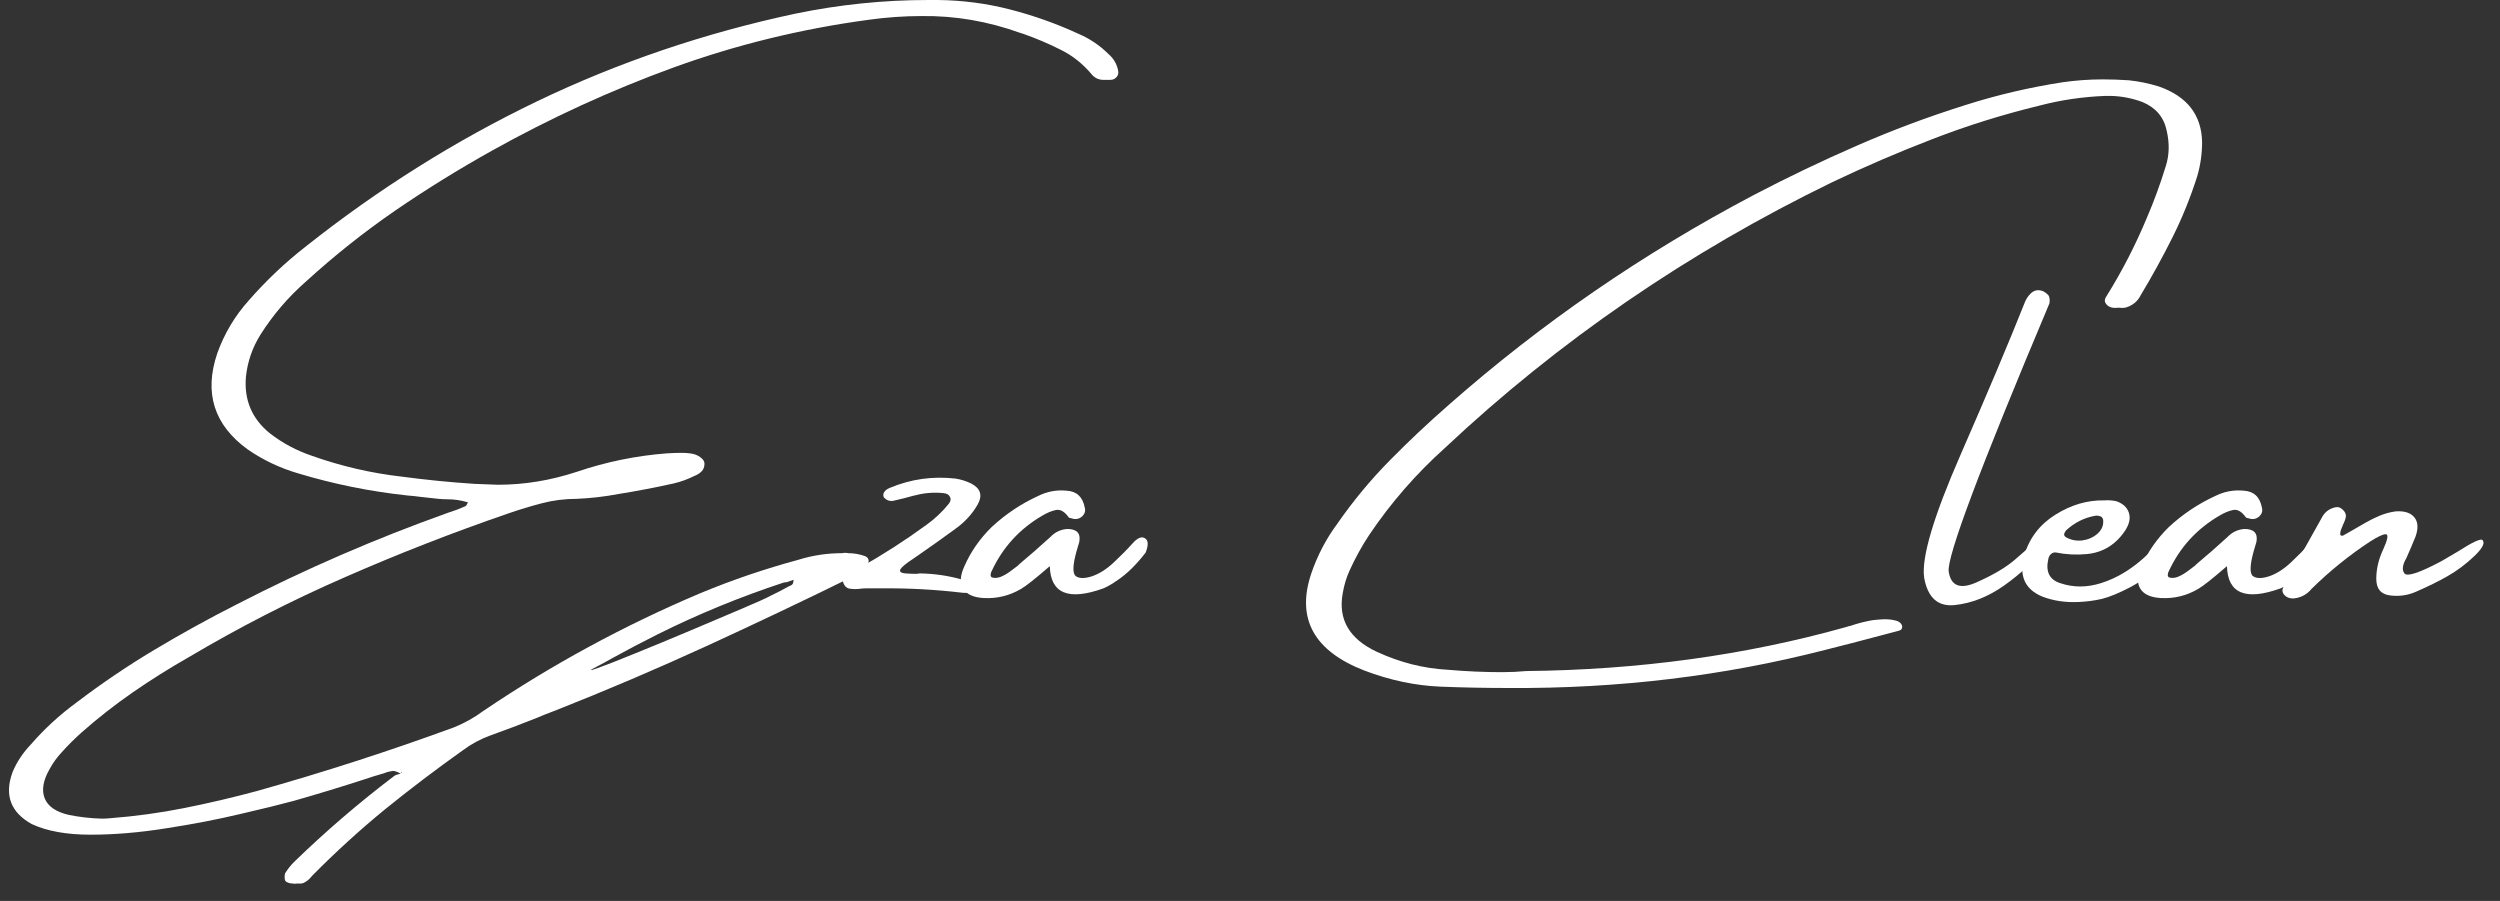
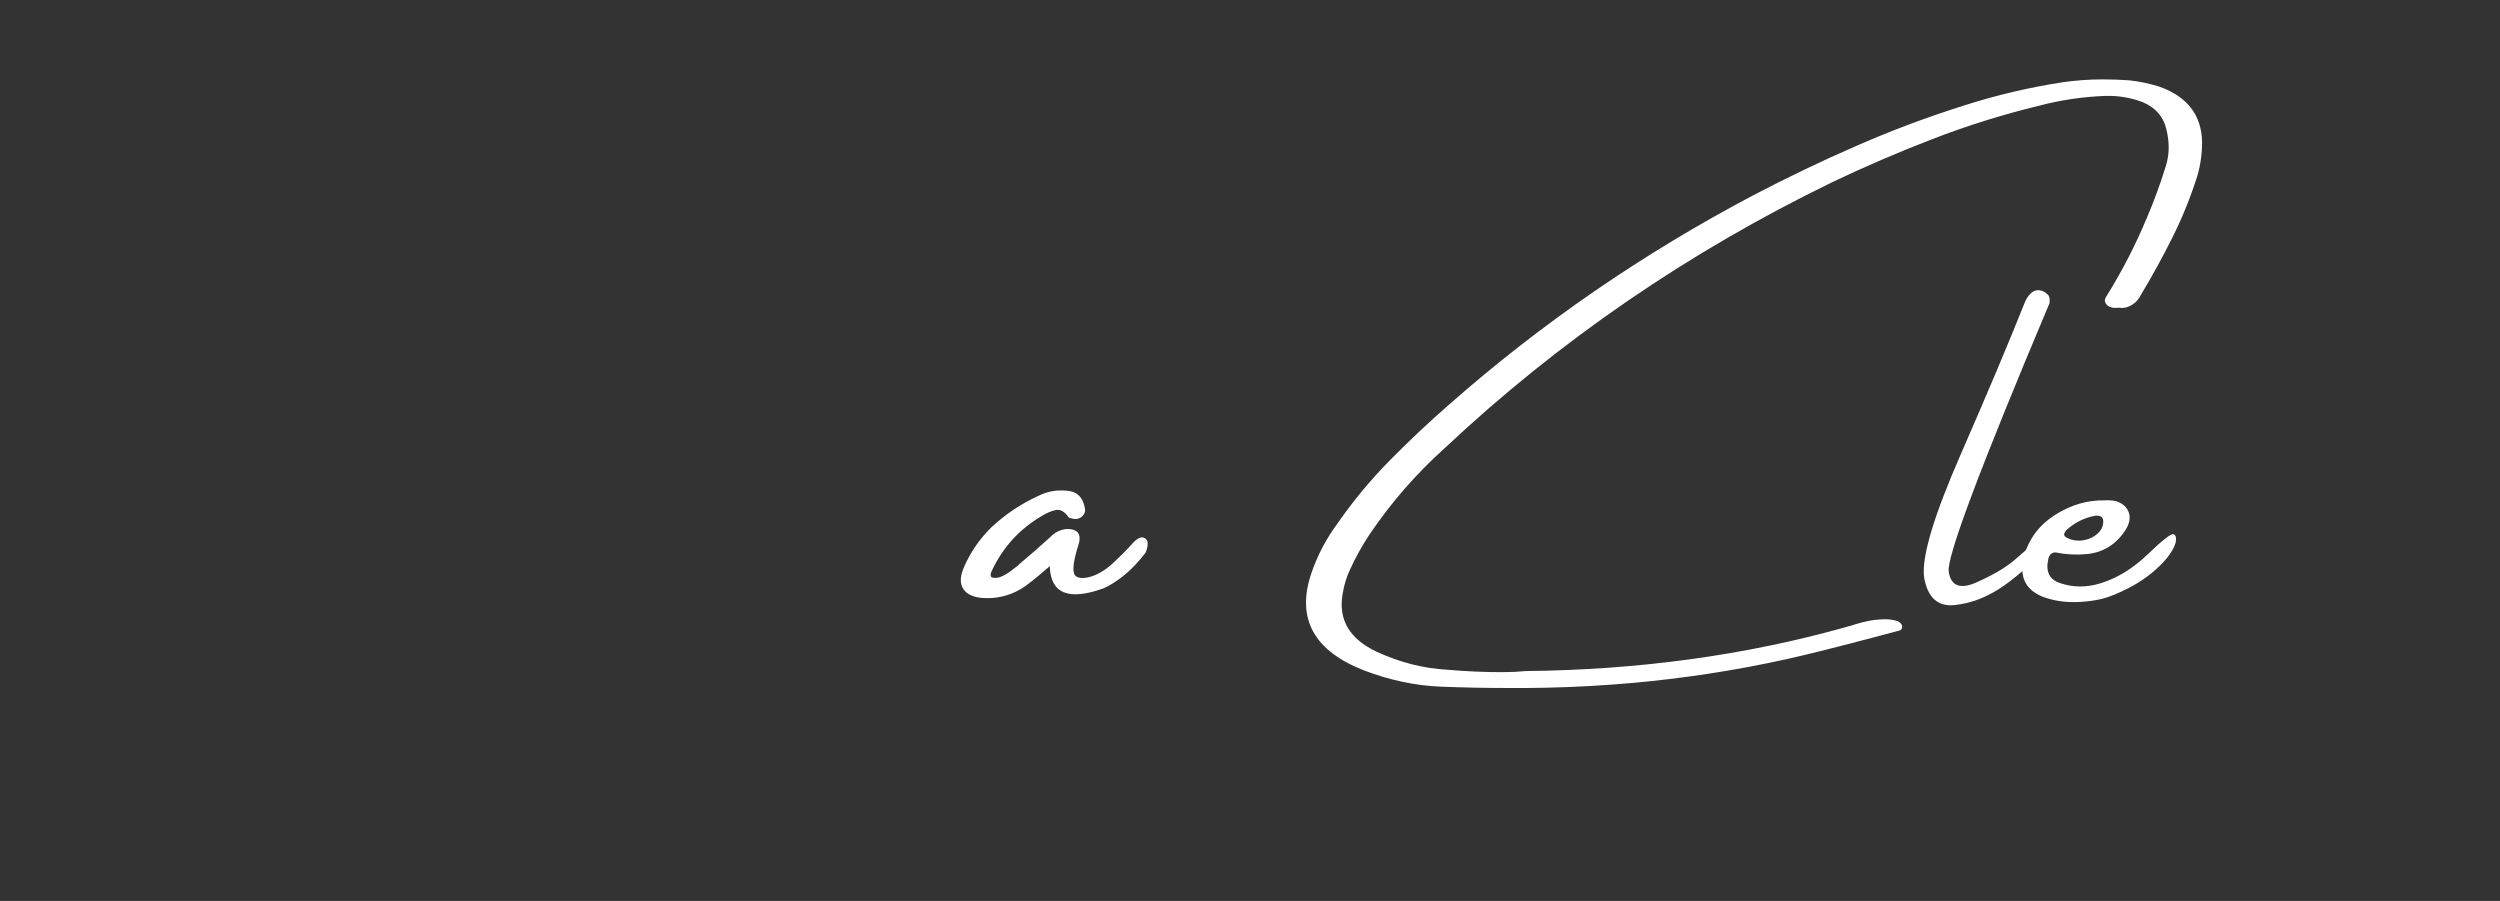
<svg xmlns="http://www.w3.org/2000/svg" width="111" height="40" viewBox="0 0 111 40" fill="none">
  <rect x="0" y="0" width="111" height="40" fill="#333333" stroke="none" />
-   <path d="M110.234 23.994C110.338 24.124 110.208 24.362 109.843 24.707C109.479 25.052 109.091 25.342 108.681 25.576C108.271 25.811 107.796 26.045 107.255 26.279C106.897 26.436 106.516 26.488 106.113 26.436C105.709 26.384 105.507 26.139 105.507 25.703C105.507 25.267 105.608 24.834 105.81 24.404C106.012 23.962 106.054 23.734 105.937 23.721C105.826 23.708 105.592 23.815 105.234 24.043C104.303 24.655 103.437 25.355 102.636 26.143C102.421 26.403 102.148 26.546 101.816 26.572C101.647 26.572 101.516 26.52 101.425 26.416C101.328 26.305 101.315 26.188 101.386 26.064C101.959 25.003 102.539 23.955 103.125 22.92C103.255 22.705 103.45 22.572 103.71 22.52C103.821 22.5 103.922 22.536 104.013 22.627C104.111 22.712 104.16 22.809 104.16 22.92C104.147 23.024 104.104 23.148 104.033 23.291C104 23.376 103.968 23.457 103.935 23.535C103.909 23.613 103.899 23.678 103.906 23.73C103.919 23.783 103.961 23.799 104.033 23.779C104.13 23.727 104.228 23.672 104.326 23.613C104.573 23.47 104.811 23.333 105.039 23.203C105.24 23.086 105.452 22.982 105.673 22.891C105.895 22.799 106.126 22.738 106.367 22.705C106.757 22.679 107.034 22.767 107.197 22.969C107.36 23.171 107.379 23.451 107.255 23.809C107.125 24.134 106.988 24.456 106.845 24.775C106.669 25.075 106.64 25.303 106.757 25.459C106.875 25.615 107.418 25.436 108.388 24.922L109.121 24.492C109.811 24.049 110.182 23.884 110.234 23.994Z" fill="white" />
-   <path d="M103.095 23.896C103.252 23.981 103.265 24.193 103.135 24.531C102.946 24.779 102.744 25.01 102.529 25.225C102.314 25.439 102.08 25.631 101.826 25.801C101.806 25.801 101.797 25.807 101.797 25.82C101.627 25.938 101.448 26.038 101.26 26.123C99.704 26.683 98.909 26.354 98.877 25.137C98.245 25.684 97.822 26.019 97.607 26.143C97.093 26.449 96.536 26.585 95.937 26.553C95.495 26.527 95.195 26.393 95.039 26.152C94.876 25.905 94.889 25.573 95.078 25.156C95.364 24.499 95.771 23.913 96.299 23.398C96.917 22.826 97.604 22.367 98.359 22.021C98.763 21.82 99.186 21.742 99.629 21.787C100.071 21.813 100.338 22.064 100.429 22.539C100.468 22.682 100.433 22.809 100.322 22.92C100.179 23.05 100.013 23.079 99.824 23.008C99.811 23.008 99.791 23.005 99.765 22.998C99.746 22.992 99.73 22.982 99.716 22.969C99.528 22.708 99.336 22.601 99.14 22.646C98.952 22.686 98.75 22.77 98.535 22.9C97.532 23.486 96.787 24.303 96.299 25.352C96.272 25.397 96.256 25.449 96.25 25.508C96.243 25.56 96.26 25.602 96.299 25.635C96.416 25.674 96.546 25.667 96.689 25.615C96.832 25.557 96.976 25.475 97.119 25.371C97.262 25.26 97.383 25.169 97.48 25.098C97.493 25.078 97.5 25.068 97.5 25.068C97.975 24.671 98.441 24.264 98.896 23.848C99.098 23.633 99.349 23.512 99.648 23.486C100.078 23.486 100.257 23.678 100.185 24.062C100.146 24.206 100.104 24.349 100.058 24.492C99.889 25.111 99.883 25.475 100.039 25.586C100.195 25.69 100.433 25.69 100.752 25.586C101.077 25.475 101.399 25.27 101.718 24.971C102.044 24.665 102.317 24.388 102.539 24.141C102.76 23.887 102.946 23.805 103.095 23.896Z" fill="white" />
  <path d="M95.898 25.117C95.52 25.488 95.081 25.807 94.58 26.074C94.078 26.335 93.659 26.507 93.32 26.592C92.981 26.67 92.633 26.715 92.275 26.729C91.702 26.755 91.175 26.676 90.693 26.494C89.905 26.175 89.632 25.566 89.873 24.668C90.101 23.893 90.563 23.288 91.259 22.852C91.956 22.415 92.675 22.204 93.418 22.217C93.418 22.217 93.424 22.217 93.437 22.217C93.626 22.204 93.805 22.217 93.974 22.256C94.261 22.36 94.443 22.529 94.521 22.764C94.599 22.998 94.547 23.259 94.365 23.545C93.948 24.176 93.382 24.528 92.666 24.6C92.19 24.645 91.731 24.622 91.289 24.531C91.204 24.518 91.129 24.541 91.064 24.6C90.999 24.658 90.96 24.73 90.947 24.814C90.817 25.374 90.989 25.732 91.465 25.889C92.05 26.09 92.659 26.09 93.291 25.889C94.02 25.661 94.713 25.231 95.371 24.6C96.028 23.968 96.406 23.675 96.504 23.721C96.608 23.76 96.64 23.88 96.601 24.082C96.51 24.401 96.276 24.746 95.898 25.117ZM91.738 23.545C91.699 23.59 91.67 23.643 91.65 23.701C91.637 23.753 91.66 23.802 91.718 23.848C91.946 23.978 92.194 24.027 92.461 23.994C92.728 23.955 92.952 23.854 93.134 23.691C93.323 23.522 93.405 23.317 93.379 23.076C93.359 22.991 93.314 22.939 93.242 22.92C93.17 22.894 93.099 22.887 93.027 22.9C92.545 22.985 92.115 23.2 91.738 23.545Z" fill="white" />
  <path d="M90.176 24.209C90.391 23.994 90.57 23.874 90.713 23.848C90.856 23.822 90.947 23.844 90.986 23.916C91.032 23.988 91.006 24.085 90.908 24.209C90.335 24.899 89.694 25.495 88.984 25.996C88.275 26.497 87.542 26.787 86.787 26.865C86.038 26.943 85.586 26.533 85.43 25.635C85.312 24.743 85.853 22.926 87.051 20.186C88.249 17.445 89.196 15.198 89.893 13.447C89.951 13.291 90.039 13.154 90.156 13.037C90.312 12.881 90.498 12.845 90.713 12.93C90.784 12.962 90.856 13.014 90.928 13.086C90.999 13.158 91.022 13.284 90.996 13.467C87.917 20.771 86.426 24.743 86.523 25.381C86.621 26.019 87.031 26.178 87.754 25.859C88.483 25.534 89.043 25.205 89.434 24.873C89.831 24.534 90.078 24.313 90.176 24.209Z" fill="white" />
  <path d="M94.033 13.662C93.961 13.675 93.883 13.675 93.798 13.662C93.714 13.649 93.635 13.613 93.564 13.555C93.479 13.47 93.443 13.392 93.456 13.32C93.469 13.249 93.499 13.184 93.544 13.125C94.228 12.025 94.82 10.872 95.322 9.668C95.641 8.926 95.921 8.161 96.162 7.373C96.318 6.885 96.331 6.361 96.201 5.801C96.077 5.202 95.719 4.779 95.126 4.531C94.671 4.362 94.205 4.271 93.73 4.258C93.645 4.258 93.561 4.258 93.476 4.258C92.473 4.297 91.5 4.44 90.556 4.688C88.922 5.085 87.34 5.579 85.81 6.172C84.287 6.758 82.796 7.399 81.337 8.096C74.938 11.208 69.208 15.14 64.15 19.893C62.874 21.038 61.757 22.321 60.8 23.74C60.468 24.241 60.175 24.772 59.921 25.332C59.778 25.645 59.677 25.98 59.618 26.338C59.404 27.497 59.905 28.363 61.122 28.936C62.151 29.411 63.196 29.678 64.257 29.736C65.091 29.808 65.901 29.844 66.689 29.844C67.06 29.844 67.418 29.828 67.763 29.795C72.776 29.743 77.509 29.092 81.962 27.842C82.034 27.816 82.106 27.796 82.177 27.783C82.477 27.679 82.792 27.598 83.124 27.539C83.209 27.526 83.349 27.513 83.544 27.5C83.746 27.487 83.935 27.5 84.111 27.539C84.293 27.572 84.407 27.653 84.453 27.783C84.466 27.855 84.453 27.91 84.413 27.949C84.381 27.982 84.329 28.005 84.257 28.018C83.984 28.089 83.714 28.161 83.447 28.232C82.639 28.447 81.835 28.656 81.034 28.857C76.523 30.016 71.839 30.579 66.982 30.547C65.979 30.547 64.977 30.527 63.974 30.488C62.848 30.443 61.718 30.205 60.585 29.775C58.333 28.903 57.545 27.464 58.222 25.459C58.495 24.658 58.883 23.919 59.384 23.242C60.081 22.24 60.852 21.309 61.699 20.449C62.545 19.59 63.427 18.76 64.345 17.959C68.44 14.352 72.945 11.253 77.861 8.662C79.365 7.874 80.895 7.142 82.451 6.465C84.013 5.781 85.624 5.179 87.284 4.658C88.678 4.215 90.11 3.88 91.581 3.652C92.174 3.568 92.763 3.525 93.349 3.525C93.733 3.525 94.121 3.538 94.511 3.564C94.967 3.61 95.422 3.704 95.878 3.848C97.115 4.29 97.747 5.107 97.773 6.299C97.773 6.826 97.701 7.334 97.558 7.822C97.258 8.766 96.891 9.674 96.454 10.547C96.018 11.419 95.549 12.272 95.048 13.105C94.905 13.392 94.674 13.578 94.355 13.662C94.257 13.675 94.166 13.675 94.081 13.662H94.033Z" fill="white" />
  <path d="M50.83 23.896C50.986 23.981 50.999 24.193 50.869 24.531C50.68 24.779 50.478 25.01 50.263 25.225C50.049 25.439 49.814 25.631 49.56 25.801C49.541 25.801 49.531 25.807 49.531 25.82C49.362 25.938 49.183 26.038 48.994 26.123C47.438 26.683 46.644 26.354 46.611 25.137C45.98 25.684 45.556 26.019 45.342 26.143C44.827 26.449 44.271 26.585 43.672 26.553C43.229 26.527 42.929 26.393 42.773 26.152C42.61 25.905 42.623 25.573 42.812 25.156C43.099 24.499 43.506 23.913 44.033 23.398C44.651 22.826 45.338 22.367 46.093 22.021C46.497 21.82 46.92 21.742 47.363 21.787C47.806 21.813 48.073 22.064 48.164 22.539C48.203 22.682 48.167 22.809 48.056 22.92C47.913 23.05 47.747 23.079 47.558 23.008C47.545 23.008 47.526 23.005 47.5 22.998C47.48 22.992 47.464 22.982 47.451 22.969C47.262 22.708 47.07 22.601 46.875 22.646C46.686 22.686 46.484 22.77 46.269 22.9C45.267 23.486 44.521 24.303 44.033 25.352C44.007 25.397 43.991 25.449 43.984 25.508C43.978 25.56 43.994 25.602 44.033 25.635C44.15 25.674 44.28 25.667 44.424 25.615C44.567 25.557 44.71 25.475 44.853 25.371C44.996 25.26 45.117 25.169 45.215 25.098C45.228 25.078 45.234 25.068 45.234 25.068C45.709 24.671 46.175 24.264 46.631 23.848C46.832 23.633 47.083 23.512 47.383 23.486C47.812 23.486 47.991 23.678 47.92 24.062C47.881 24.206 47.838 24.349 47.793 24.492C47.623 25.111 47.617 25.475 47.773 25.586C47.929 25.69 48.167 25.69 48.486 25.586C48.812 25.475 49.134 25.27 49.453 24.971C49.778 24.665 50.052 24.388 50.273 24.141C50.495 23.887 50.68 23.805 50.83 23.896Z" fill="white" />
-   <path d="M40.322 24.961C40.081 25.137 39.961 25.261 39.961 25.332C39.961 25.404 40.039 25.446 40.195 25.459C40.352 25.472 40.524 25.479 40.713 25.479C40.772 25.465 40.82 25.459 40.859 25.459C41.478 25.472 42.074 25.557 42.647 25.713C42.816 25.771 42.982 25.853 43.145 25.957C43.158 25.97 43.164 25.977 43.164 25.977C43.19 25.99 43.21 26.019 43.223 26.064C43.242 26.104 43.242 26.139 43.223 26.172C43.223 26.198 43.203 26.224 43.164 26.25C43.132 26.27 43.102 26.286 43.076 26.299C42.959 26.325 42.845 26.331 42.734 26.318C41.53 26.175 40.325 26.11 39.121 26.123C38.893 26.123 38.659 26.123 38.418 26.123C38.346 26.123 38.265 26.13 38.174 26.143C38.005 26.162 37.848 26.159 37.705 26.133C37.562 26.1 37.467 25.99 37.422 25.801C37.396 25.658 37.435 25.553 37.539 25.488C37.637 25.423 37.757 25.371 37.9 25.332C37.998 25.299 38.089 25.257 38.174 25.205C39.196 24.632 40.179 24.001 41.123 23.311C41.507 23.037 41.842 22.721 42.129 22.363C42.214 22.253 42.23 22.152 42.178 22.061C42.132 21.963 42.038 21.908 41.895 21.895C41.452 21.849 41.022 21.885 40.605 22.002C40.592 22.002 40.586 22.002 40.586 22.002C40.286 22.087 39.977 22.165 39.658 22.236C39.502 22.262 39.365 22.214 39.248 22.09C39.209 22.018 39.209 21.943 39.248 21.865C39.294 21.781 39.382 21.712 39.512 21.66C40.443 21.27 41.416 21.133 42.432 21.25C42.672 21.289 42.9 21.361 43.115 21.465C43.532 21.68 43.633 21.986 43.418 22.383C43.177 22.812 42.842 23.18 42.412 23.486C41.852 23.896 41.279 24.303 40.693 24.707C40.563 24.792 40.44 24.876 40.322 24.961Z" fill="white" />
-   <path d="M11.562 14.863C11.204 15.436 10.989 16.061 10.918 16.738C10.833 17.767 11.191 18.604 11.992 19.248C12.552 19.678 13.167 20.006 13.838 20.234C15.14 20.697 16.471 21.006 17.832 21.162C18.906 21.305 19.987 21.413 21.074 21.484C21.419 21.497 21.764 21.51 22.109 21.523C23.281 21.523 24.45 21.331 25.615 20.947C26.917 20.505 28.255 20.231 29.629 20.127C29.642 20.127 29.648 20.127 29.648 20.127C29.85 20.114 30.052 20.107 30.254 20.107C30.384 20.107 30.504 20.114 30.615 20.127C30.804 20.146 30.96 20.202 31.084 20.293C31.214 20.384 31.279 20.482 31.279 20.586C31.279 20.729 31.237 20.843 31.152 20.928C31.068 21.012 30.967 21.078 30.849 21.123C30.537 21.279 30.224 21.393 29.912 21.465C29.092 21.647 28.275 21.803 27.461 21.934C26.842 22.051 26.227 22.122 25.615 22.148C25.081 22.148 24.564 22.213 24.062 22.344C23.561 22.474 23.066 22.624 22.578 22.793C20.117 23.639 17.698 24.583 15.322 25.625C12.946 26.66 10.631 27.845 8.379 29.18C7.532 29.662 6.709 30.179 5.908 30.732C5.107 31.286 4.342 31.885 3.613 32.529C3.294 32.816 3.001 33.109 2.734 33.408C2.532 33.623 2.36 33.861 2.217 34.121C1.917 34.635 1.839 35.075 1.982 35.44C2.126 35.804 2.484 36.051 3.056 36.182C3.538 36.279 4.03 36.335 4.531 36.348C4.648 36.348 4.772 36.341 4.902 36.328C6.002 36.243 7.093 36.094 8.174 35.879C9.254 35.664 10.325 35.413 11.387 35.127C14.355 34.294 17.279 33.35 20.156 32.295C20.625 32.106 21.061 31.862 21.465 31.562C24.498 29.512 27.708 27.77 31.094 26.338C32.506 25.752 33.958 25.257 35.449 24.854C36.081 24.658 36.725 24.561 37.383 24.561C37.487 24.541 37.581 24.541 37.666 24.561C37.907 24.561 38.151 24.603 38.398 24.688C38.568 24.759 38.61 24.886 38.525 25.068C38.395 25.283 38.209 25.443 37.969 25.547C35.788 26.621 33.59 27.666 31.377 28.682C29.163 29.697 26.927 30.651 24.668 31.543C24.368 31.654 24.066 31.774 23.76 31.904C23.102 32.165 22.438 32.415 21.767 32.656C21.338 32.812 20.937 33.027 20.566 33.301C19.375 34.147 18.216 35.026 17.09 35.938C15.97 36.855 14.892 37.839 13.857 38.887C13.844 38.9 13.825 38.922 13.799 38.955C13.727 39.04 13.646 39.108 13.555 39.16C13.47 39.219 13.372 39.242 13.262 39.228C13.229 39.228 13.2 39.228 13.174 39.228C13.115 39.242 13.056 39.242 12.998 39.228C12.939 39.228 12.877 39.219 12.812 39.199C12.754 39.18 12.708 39.154 12.676 39.121C12.65 39.082 12.637 39.027 12.637 38.955C12.637 38.883 12.643 38.825 12.656 38.779C12.773 38.59 12.903 38.425 13.047 38.281C14.447 36.921 15.928 35.648 17.49 34.463C17.549 34.417 17.62 34.388 17.705 34.375C17.731 34.362 17.76 34.355 17.793 34.355C17.676 34.284 17.568 34.242 17.471 34.228C17.327 34.242 17.184 34.277 17.041 34.336C17.028 34.336 17.005 34.342 16.973 34.355C16.719 34.427 16.468 34.505 16.221 34.59C15.159 34.935 14.101 35.257 13.047 35.557C12.474 35.713 11.68 35.908 10.664 36.143C9.655 36.383 8.558 36.595 7.373 36.777C6.195 36.966 5.075 37.06 4.014 37.06C2.959 37.06 2.093 36.904 1.416 36.592C0.472 36.071 0.185 35.303 0.556 34.287C0.745 33.831 1.019 33.418 1.377 33.047C1.976 32.357 2.65 31.738 3.398 31.191C4.499 30.352 5.648 29.574 6.846 28.857C8.043 28.141 9.264 27.467 10.508 26.836C13.541 25.273 16.663 23.919 19.873 22.773C20.146 22.689 20.413 22.588 20.674 22.471C20.674 22.471 20.68 22.464 20.693 22.451C20.706 22.451 20.719 22.428 20.732 22.383C20.745 22.357 20.762 22.331 20.781 22.305C20.475 22.213 20.172 22.168 19.873 22.168C19.743 22.168 19.606 22.162 19.463 22.148C19.209 22.122 18.945 22.093 18.672 22.061C18.483 22.035 18.297 22.015 18.115 22.002C16.455 21.826 14.827 21.497 13.232 21.016C12.431 20.781 11.689 20.43 11.006 19.961C9.502 18.874 9.049 17.448 9.648 15.684C9.961 14.811 10.426 14.03 11.045 13.34C11.819 12.454 12.666 11.654 13.584 10.938C16.806 8.385 20.224 6.24 23.838 4.502C27.457 2.764 31.286 1.465 35.322 0.605C37.269 0.202 39.238 0 41.23 0C41.373 0 41.51 0 41.641 0C42.741 0.013 43.808 0.153 44.844 0.42C45.885 0.687 46.901 1.048 47.891 1.504C48.392 1.719 48.834 2.018 49.219 2.402C49.453 2.604 49.596 2.855 49.648 3.154C49.668 3.258 49.642 3.35 49.57 3.428C49.498 3.506 49.411 3.545 49.306 3.545C49.248 3.545 49.193 3.545 49.141 3.545C49.108 3.545 49.079 3.545 49.053 3.545C48.825 3.558 48.639 3.486 48.496 3.33C48.092 2.842 47.623 2.467 47.09 2.207C46.562 1.94 46.012 1.706 45.439 1.504C45.4 1.491 45.358 1.478 45.312 1.465C43.867 0.944 42.405 0.693 40.928 0.713C40.14 0.713 39.352 0.768 38.564 0.879C35.569 1.283 32.682 1.989 29.902 2.998C27.129 4.007 24.437 5.241 21.826 6.699C20.355 7.52 18.926 8.405 17.539 9.355C16.159 10.306 14.84 11.354 13.584 12.5C12.796 13.19 12.122 13.978 11.562 14.863ZM35.391 25.605L35.449 25.635L35.391 25.605ZM26.474 29.609C26.142 29.779 26.159 29.798 26.523 29.668C26.888 29.538 27.445 29.32 28.193 29.014C28.948 28.708 29.759 28.372 30.625 28.008C31.491 27.643 32.259 27.318 32.929 27.031C33.607 26.745 34.04 26.549 34.228 26.445C34.502 26.315 34.766 26.178 35.019 26.035C35.052 26.022 35.081 26.009 35.107 25.996C35.166 25.97 35.202 25.931 35.215 25.879C35.228 25.827 35.234 25.781 35.234 25.742C35.137 25.781 35.036 25.817 34.931 25.85C34.879 25.85 34.831 25.856 34.785 25.869C32.864 26.501 31.002 27.266 29.199 28.164C28.509 28.509 27.829 28.867 27.158 29.238C26.93 29.369 26.702 29.492 26.474 29.609ZM17.793 34.336C17.793 34.336 17.799 34.336 17.812 34.336C17.812 34.336 17.806 34.336 17.793 34.336ZM17.793 34.287C17.819 34.3 17.835 34.307 17.842 34.307C17.848 34.307 17.851 34.303 17.851 34.297C17.851 34.29 17.848 34.284 17.842 34.277C17.835 34.271 17.829 34.271 17.822 34.277C17.816 34.284 17.806 34.287 17.793 34.287Z" fill="white" />
</svg>